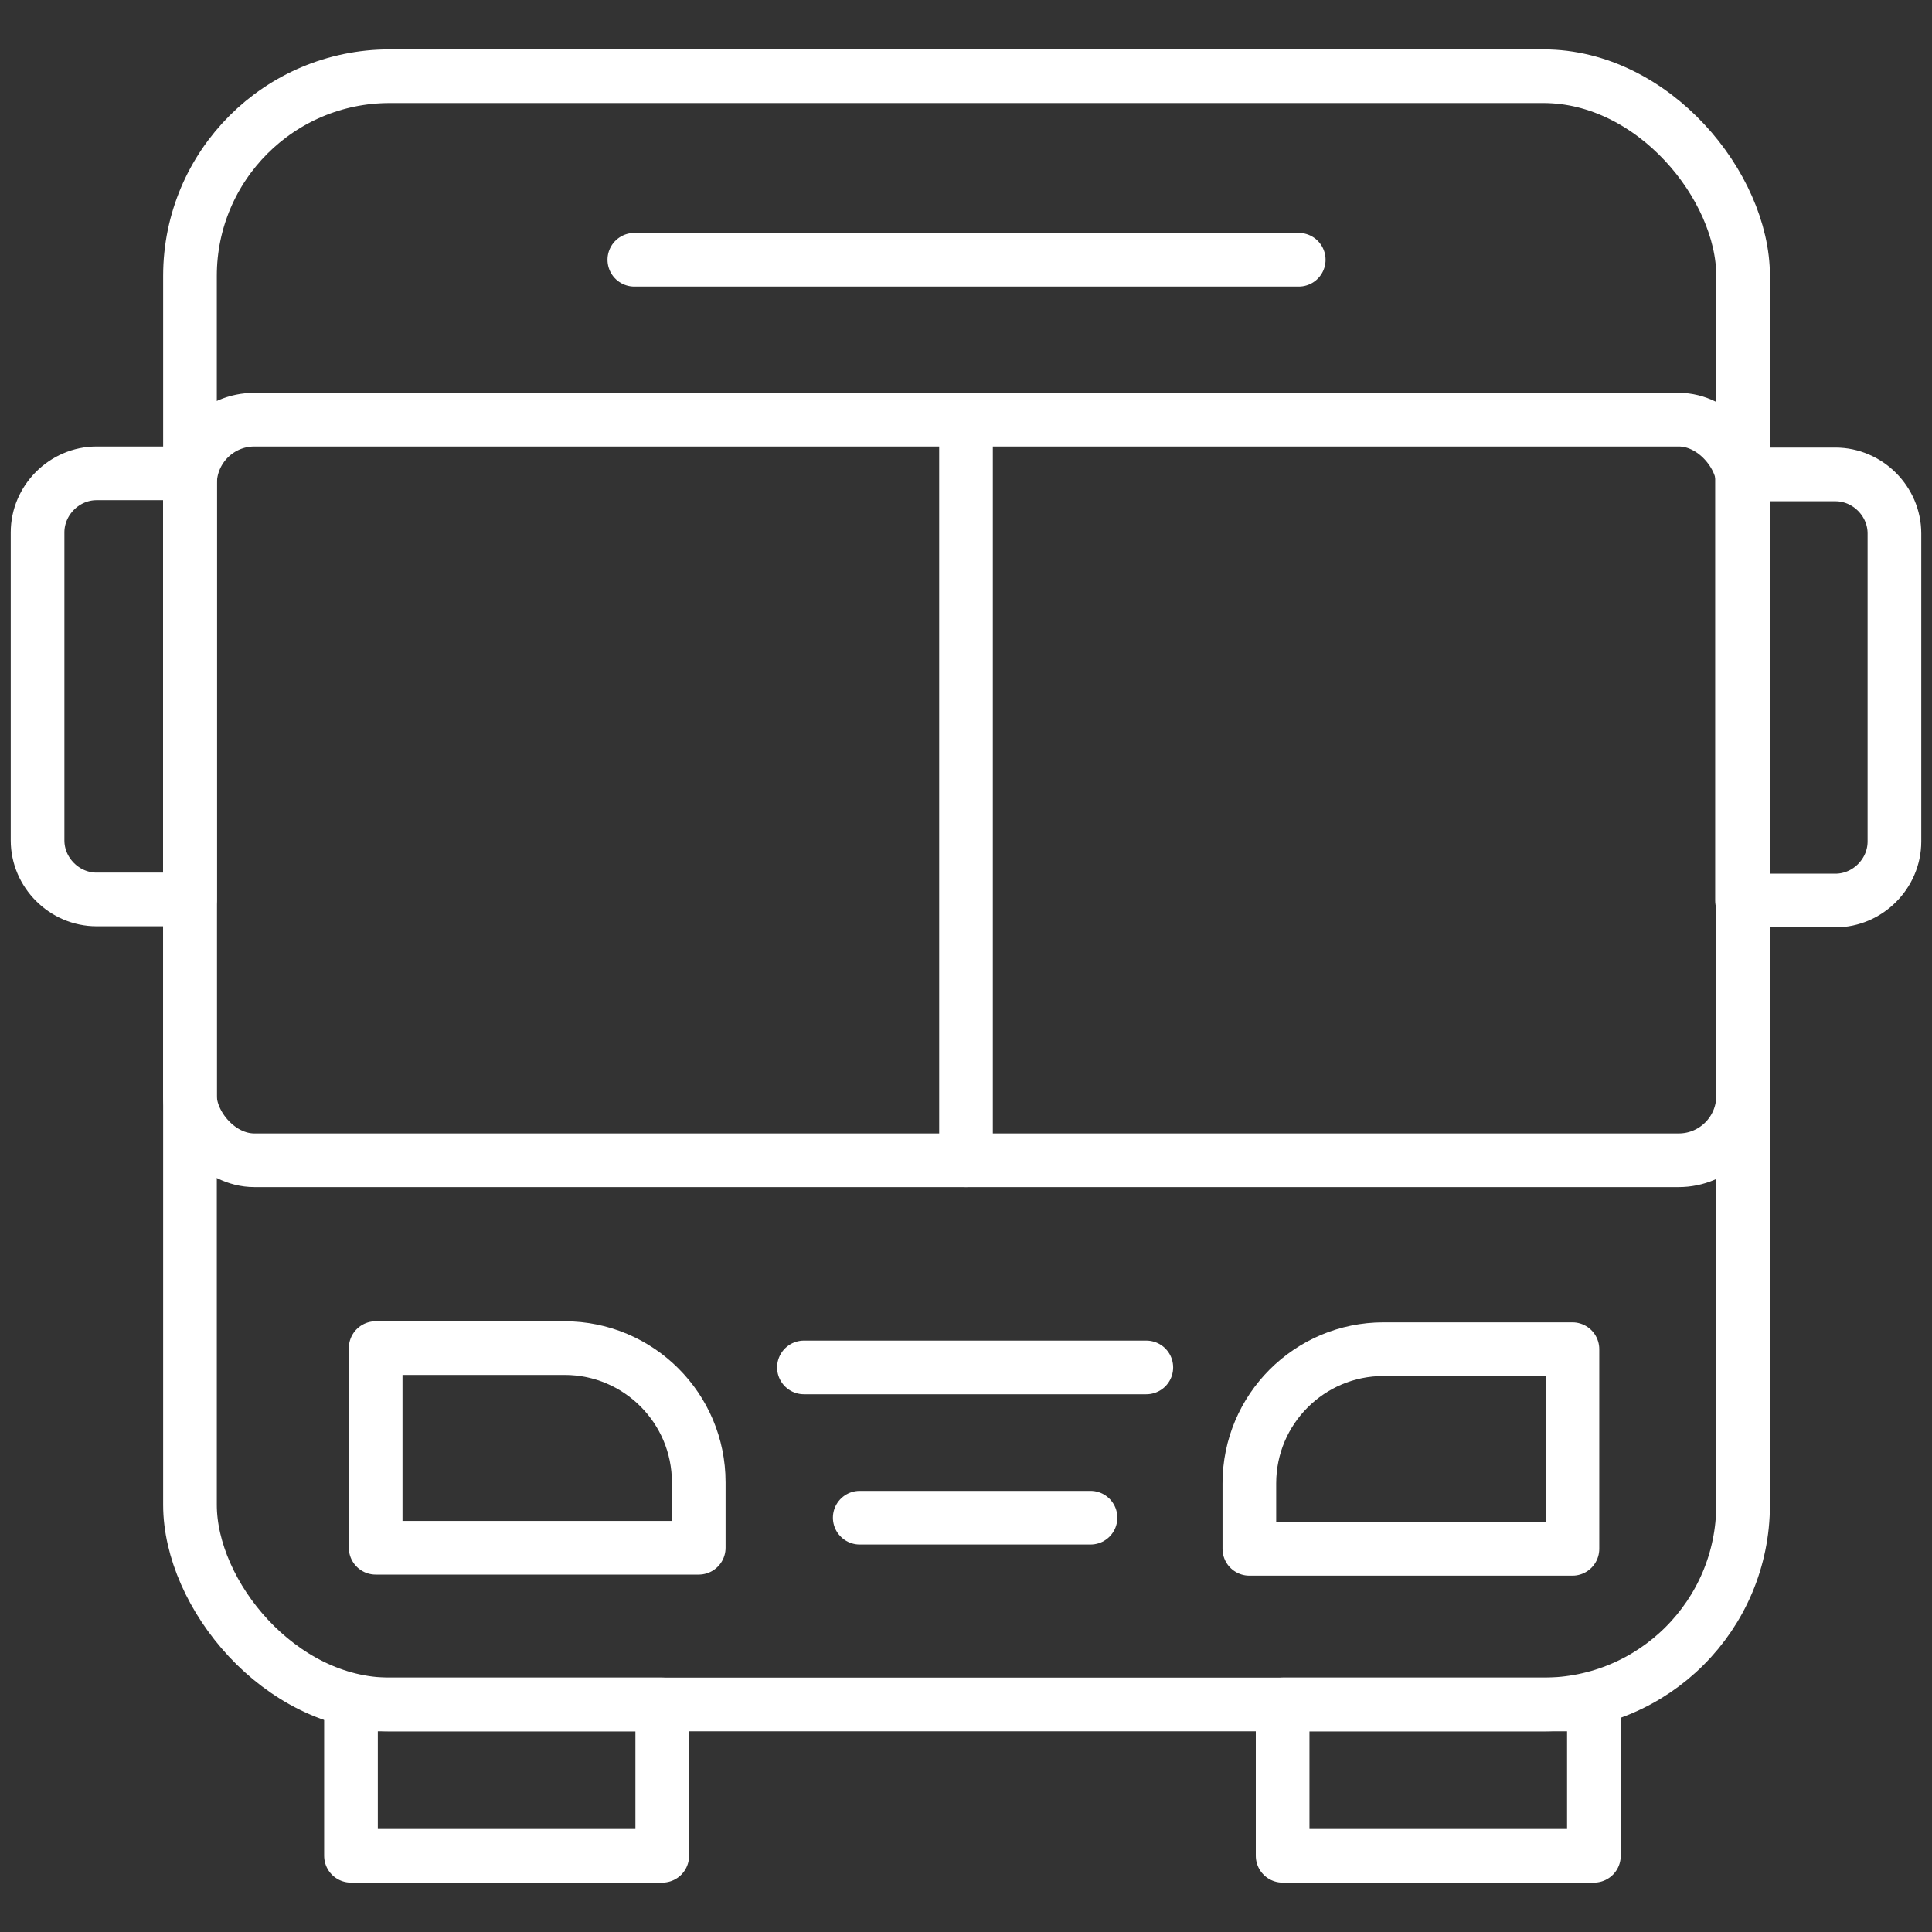
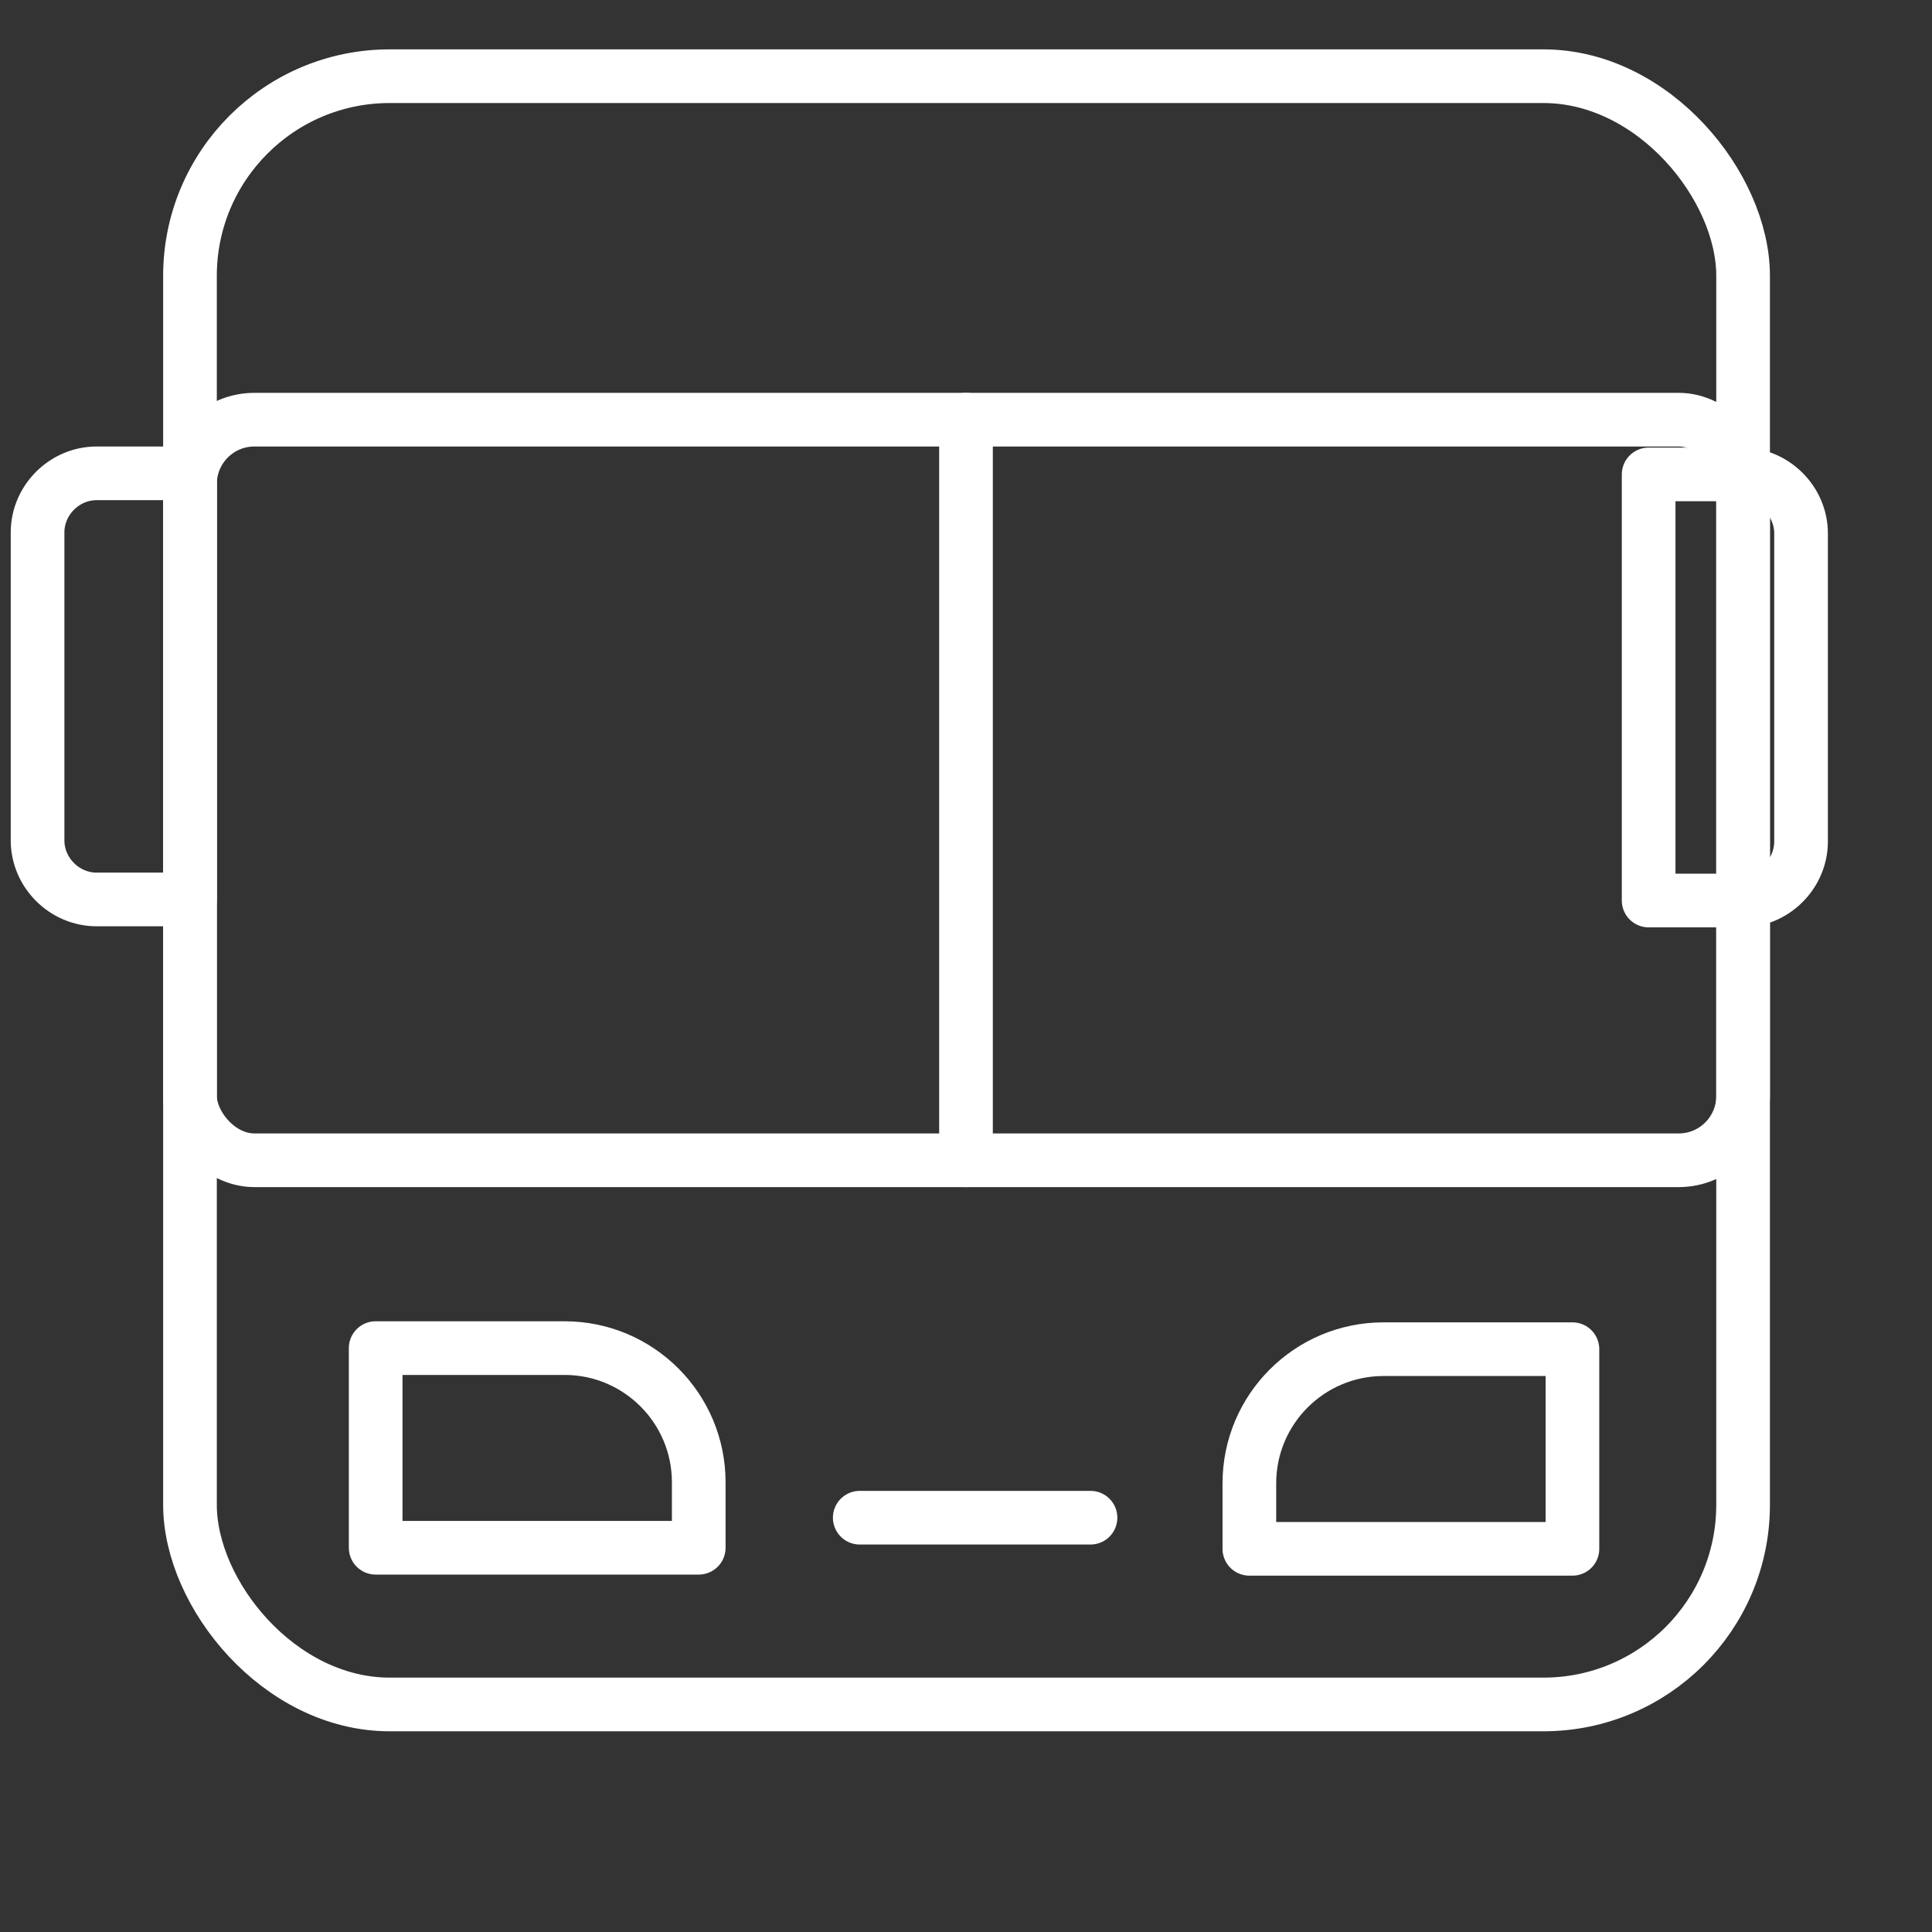
<svg xmlns="http://www.w3.org/2000/svg" id="Layer_1" viewBox="0 0 180 180">
  <rect x="0" y="0" width="180" height="180" fill="#333333" stroke="none" />
  <defs>
    <style>.cls-1{fill:none;stroke:#fff;stroke-linecap:round;stroke-linejoin:round;stroke-width:5px;}</style>
  </defs>
  <rect class="cls-1" x="17.7" y="7.1" width="144.7" height="151.7" rx="18.6" ry="18.6" />
  <rect class="cls-1" x="17.7" y="39.1" width="144.7" height="69" rx="6" ry="6" />
-   <line class="cls-1" x1="59.1" y1="24.2" x2="121" y2="24.2" />
-   <path class="cls-1" d="m162.3,44.2h8.7c3,0,5.5,2.5,5.5,5.5v28.7c0,3-2.5,5.5-5.5,5.5h-8.7v-39.7h0Z" />
+   <path class="cls-1" d="m162.3,44.2c3,0,5.5,2.5,5.5,5.5v28.7c0,3-2.5,5.5-5.5,5.5h-8.7v-39.7h0Z" />
  <path class="cls-1" d="m3.4,44.2h8.7c3,0,5.5,2.5,5.5,5.5v28.7c0,3-2.5,5.5-5.5,5.5H3.4v-39.7h0Z" transform="translate(21.1 128) rotate(180)" />
  <line class="cls-1" x1="90" y1="39.1" x2="90" y2="108.1" />
-   <rect class="cls-1" x="32.7" y="158.8" width="29" height="14.1" />
-   <rect class="cls-1" x="119.5" y="158.8" width="29" height="14.1" />
-   <line class="cls-1" x1="74.9" y1="127.4" x2="106.8" y2="127.4" />
  <line class="cls-1" x1="80.1" y1="141.4" x2="101.6" y2="141.4" />
  <path class="cls-1" d="m128.9,125.7h17.6v18.6h-30.1v-6.1c0-6.9,5.6-12.5,12.5-12.5Z" />
  <path class="cls-1" d="m35,125.7h30.1v18.6h-17.6c-6.9,0-12.5-5.6-12.5-12.5v-6.1h0Z" transform="translate(100.1 269.9) rotate(180)" />
</svg>